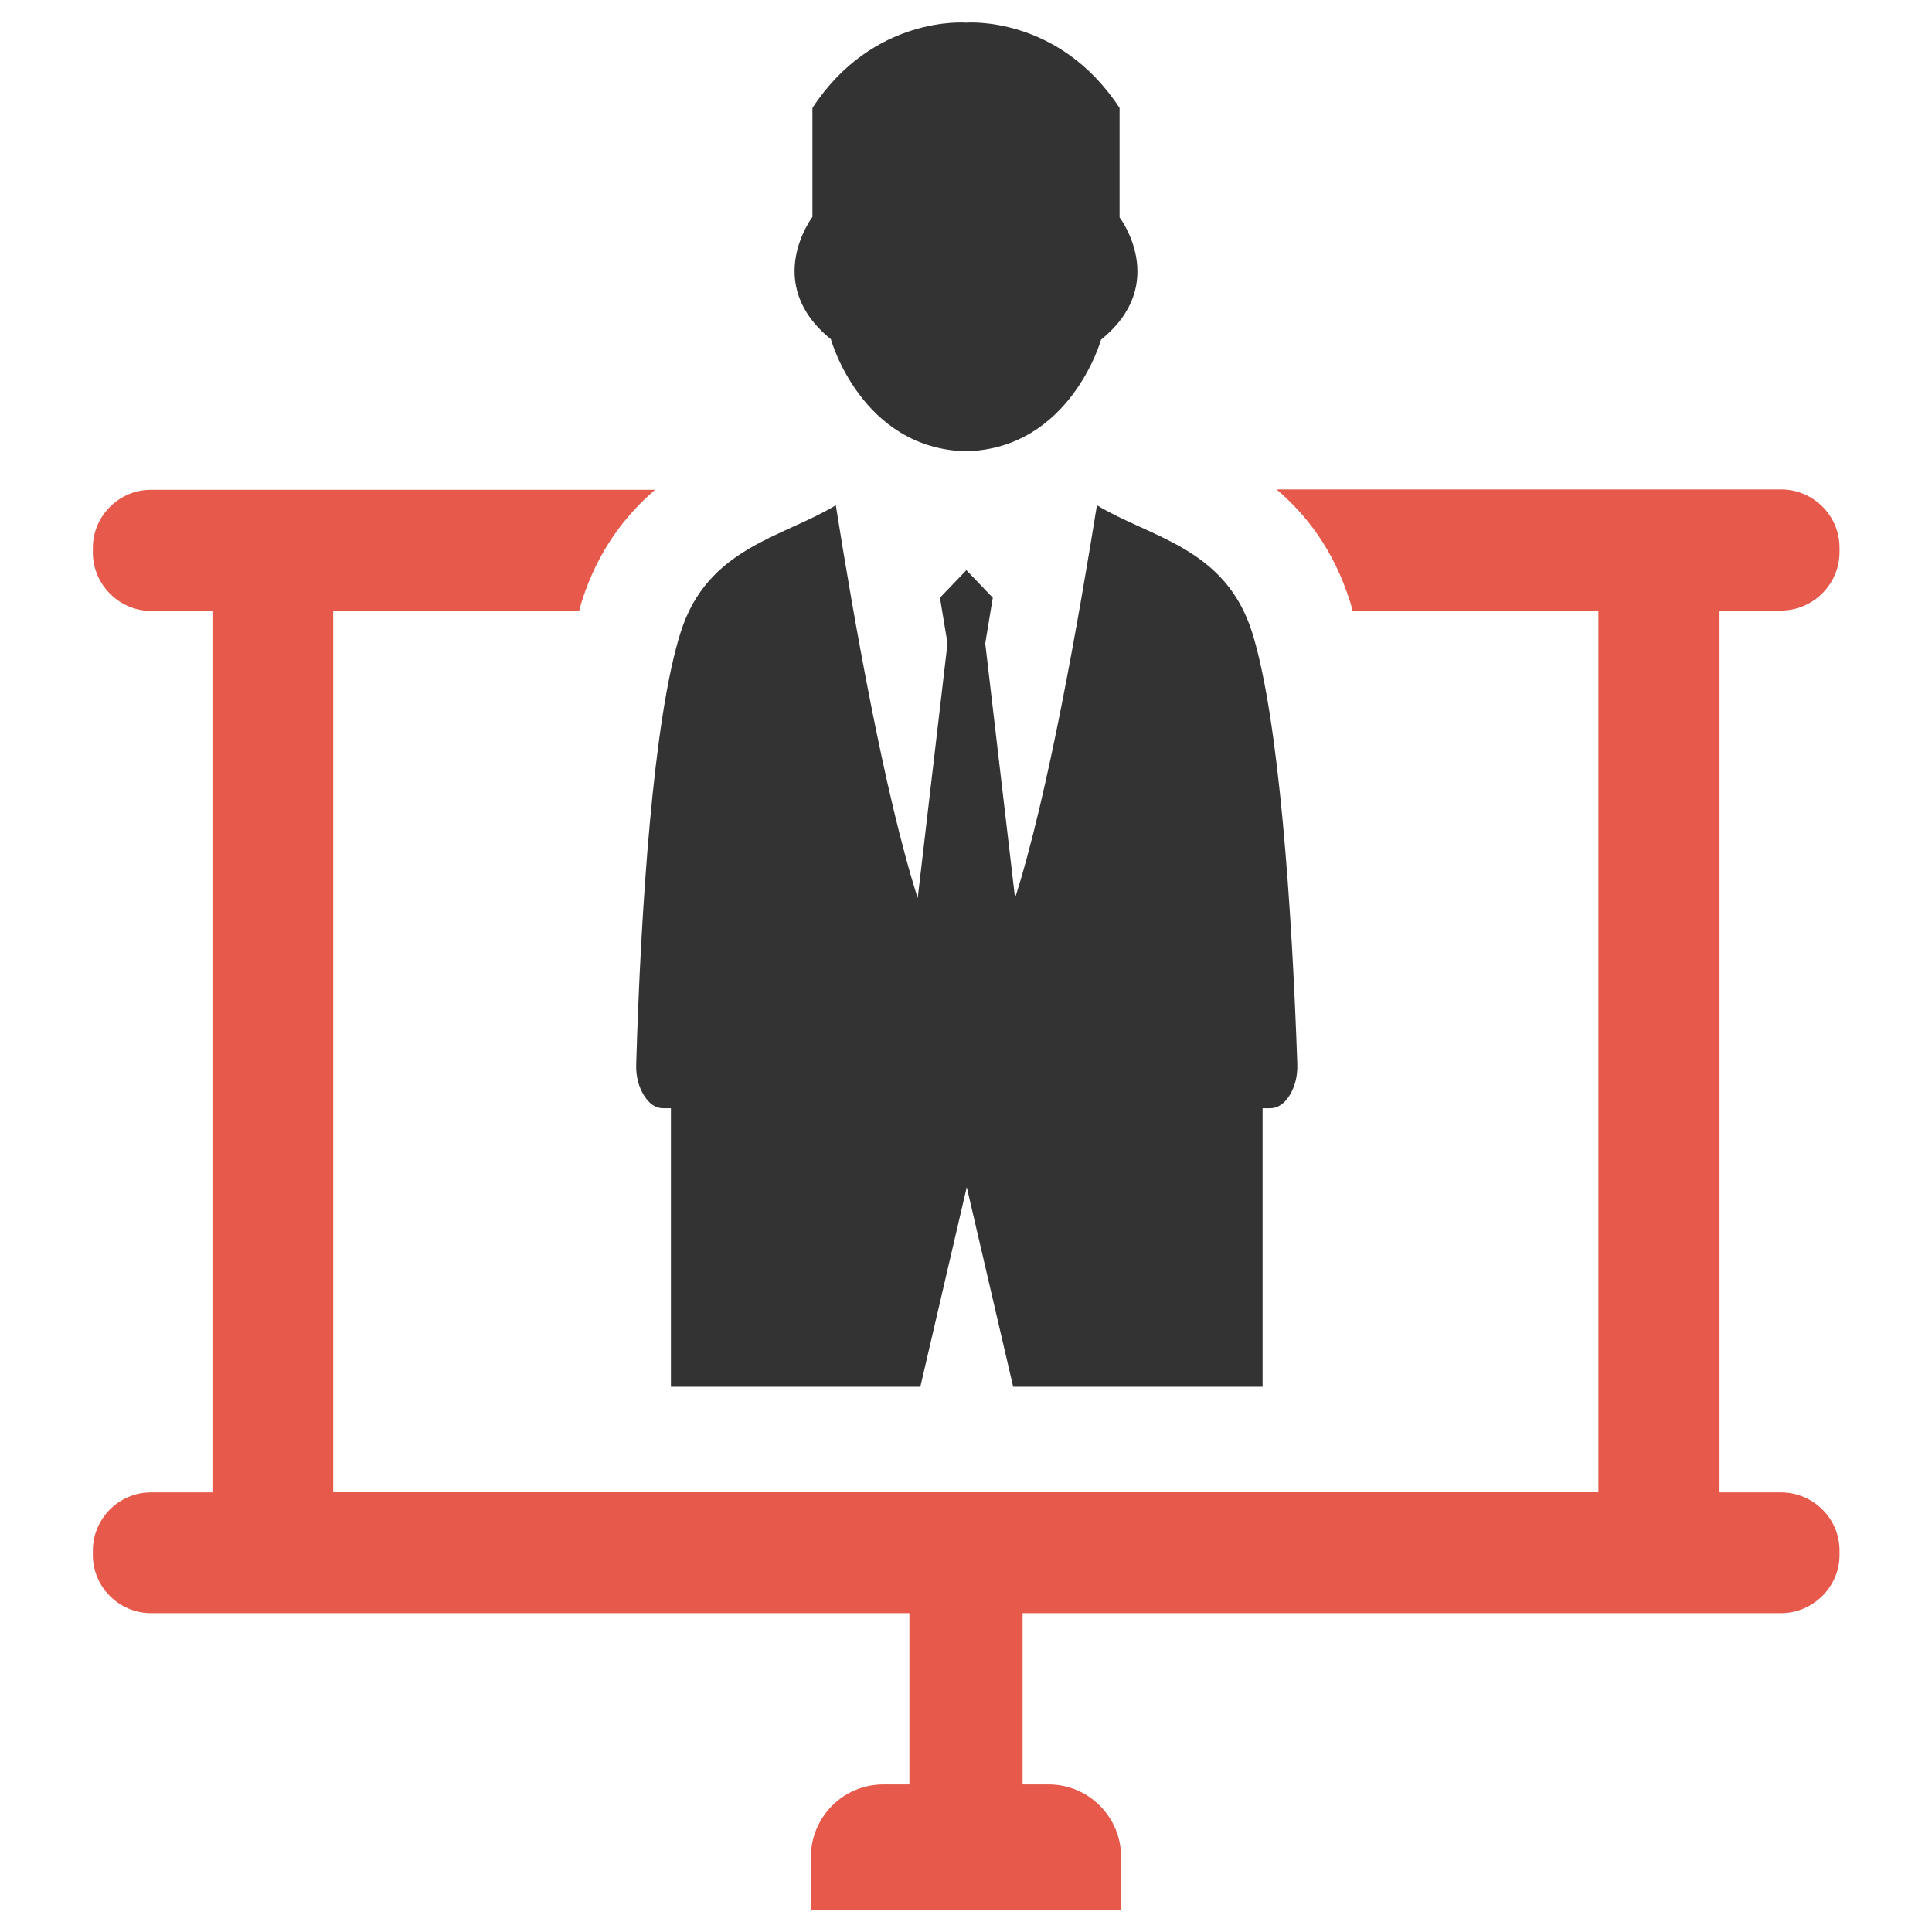
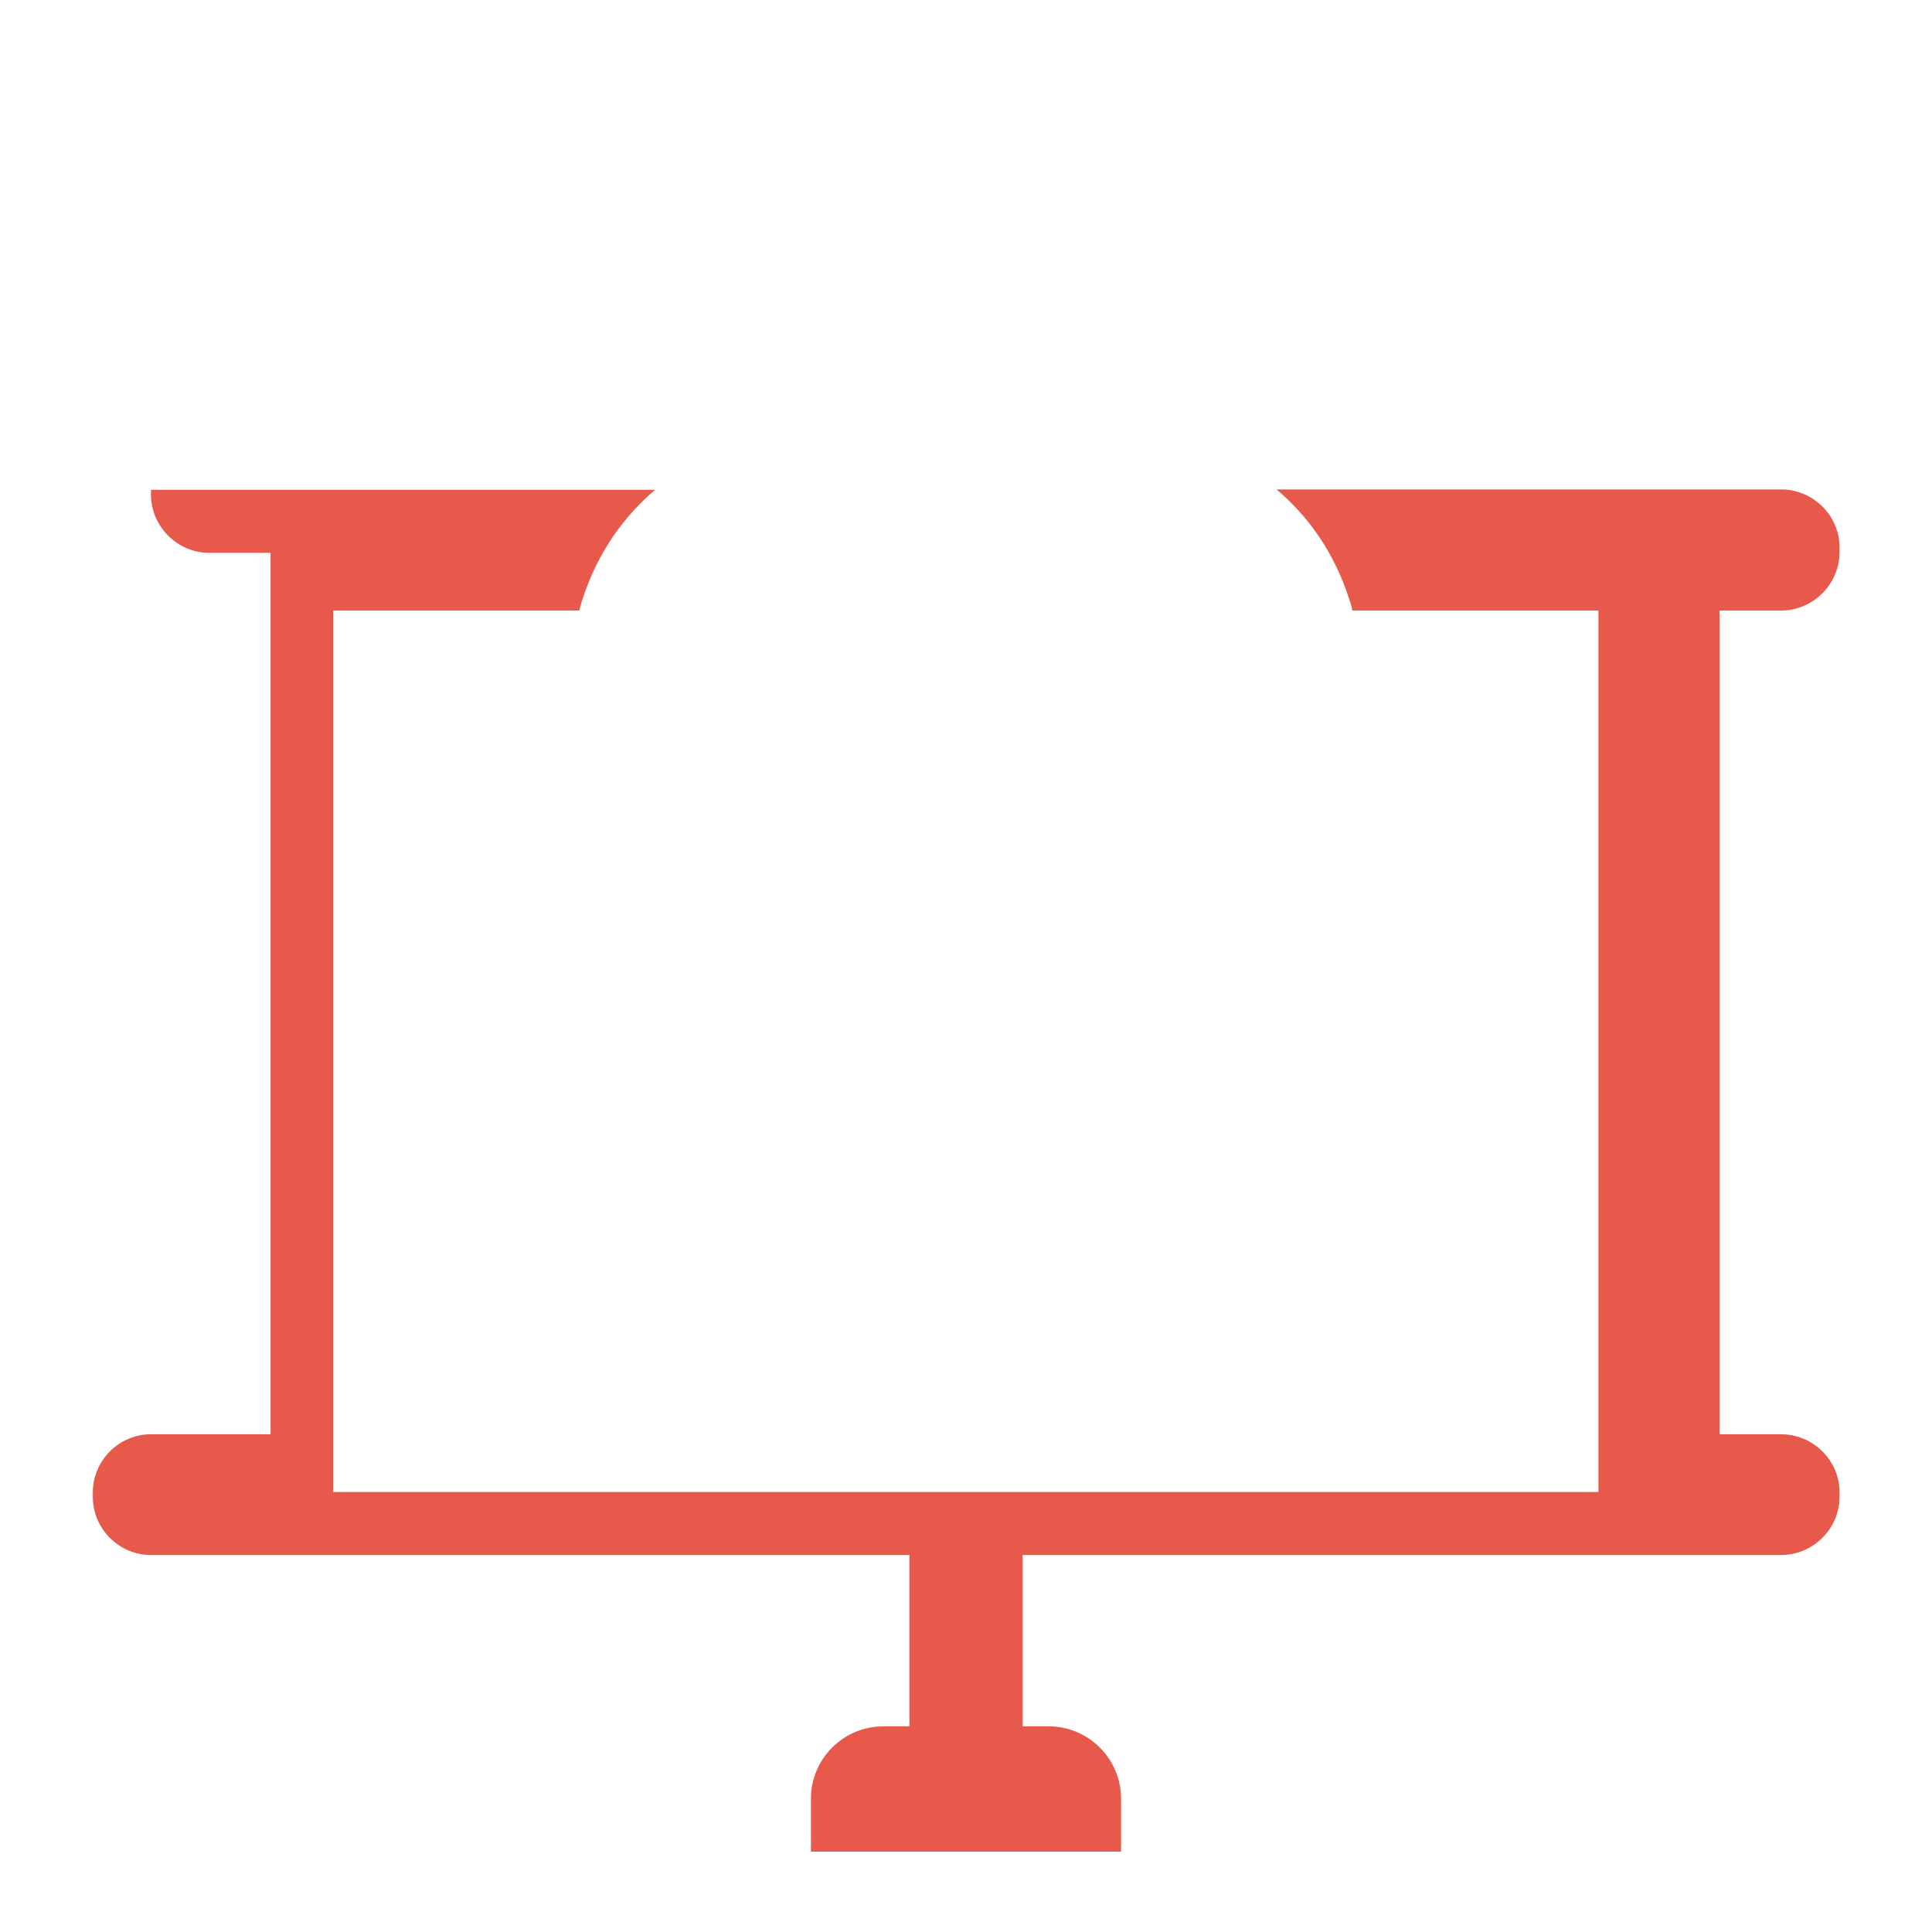
<svg xmlns="http://www.w3.org/2000/svg" version="1.1" id="Layer_1" x="0px" y="0px" viewBox="0 0 512 512" style="enable-background:new 0 0 512 512;" xml:space="preserve">
  <style type="text/css">
	.st0{fill-rule:evenodd;clip-rule:evenodd;fill:#333333;}
	.st1{fill:#E6594B;}
</style>
  <g>
    <g>
-       <path class="st0" d="M331.8,167.5c-7.1-22.4-26.9-25-41.1-33.6c-4.8,29.7-12.9,76.6-21.7,104.1l-7.9-67.5l2-12.1l-7-7.3l-7,7.3    l2,12.1l-7.9,67.5c-8.8-27.5-17-74.4-21.7-104.1c-14.2,8.6-34,11.2-41.1,33.6c-7.3,22.9-10.6,73.8-11.8,114.5    c-0.1,3.2,0.6,5.9,2,8.2c1.4,2.3,3.1,3.5,5.2,3.5h2v73.8h66.1l12.3-52.9l12.3,52.9h66.1v-73.8h2c2,0,3.8-1.2,5.2-3.5    c1.4-2.3,2.1-5.1,2-8.2C342.4,241.3,339,190.4,331.8,167.5z" />
-       <path class="st0" d="M256,119.6c27.7-0.7,35.8-29.6,35.8-29.6c18.3-14.8,4.9-32.4,4.9-32.4V28.6C280.5,3.9,256,6,256,6    s-24.5-2.1-40.7,22.6v28.9c0,0-13.4,17.6,4.9,32.4C220.2,90,228.3,118.9,256,119.6z" />
-     </g>
-     <path class="st1" d="M472,161.8c8.5,0,15.5-7,15.5-15.5v-1.2c0-8.5-7-15.4-15.5-15.4H338.3c7.9,6.7,15.1,16,19.4,29.5   c0.3,0.8,0.5,1.7,0.7,2.6h65.2v233.6H88.3V161.8h65.2c0.2-0.8,0.5-1.7,0.7-2.5c4.3-13.5,11.6-22.8,19.4-29.5H40   c-8.5,0-15.4,7-15.4,15.4v1.2c0,8.5,7,15.5,15.4,15.5h16.3v233.6H40c-8.5,0-15.4,7-15.4,15.4v1.2c0,8.5,7,15.4,15.4,15.4h201v45.4   h-6.9c-10.6,0-19.2,8.6-19.2,19.2v14h82.2v-14c0-10.6-8.6-19.2-19.2-19.2H271v-45.4h201c8.5,0,15.5-7,15.5-15.4v-1.2   c0-8.5-7-15.4-15.5-15.4h-16.3V161.8H472z" />
+       </g>
+     <path class="st1" d="M472,161.8c8.5,0,15.5-7,15.5-15.5v-1.2c0-8.5-7-15.4-15.5-15.4H338.3c7.9,6.7,15.1,16,19.4,29.5   c0.3,0.8,0.5,1.7,0.7,2.6h65.2v233.6H88.3V161.8h65.2c0.2-0.8,0.5-1.7,0.7-2.5c4.3-13.5,11.6-22.8,19.4-29.5H40   v1.2c0,8.5,7,15.5,15.4,15.5h16.3v233.6H40c-8.5,0-15.4,7-15.4,15.4v1.2c0,8.5,7,15.4,15.4,15.4h201v45.4   h-6.9c-10.6,0-19.2,8.6-19.2,19.2v14h82.2v-14c0-10.6-8.6-19.2-19.2-19.2H271v-45.4h201c8.5,0,15.5-7,15.5-15.4v-1.2   c0-8.5-7-15.4-15.5-15.4h-16.3V161.8H472z" />
  </g>
</svg>